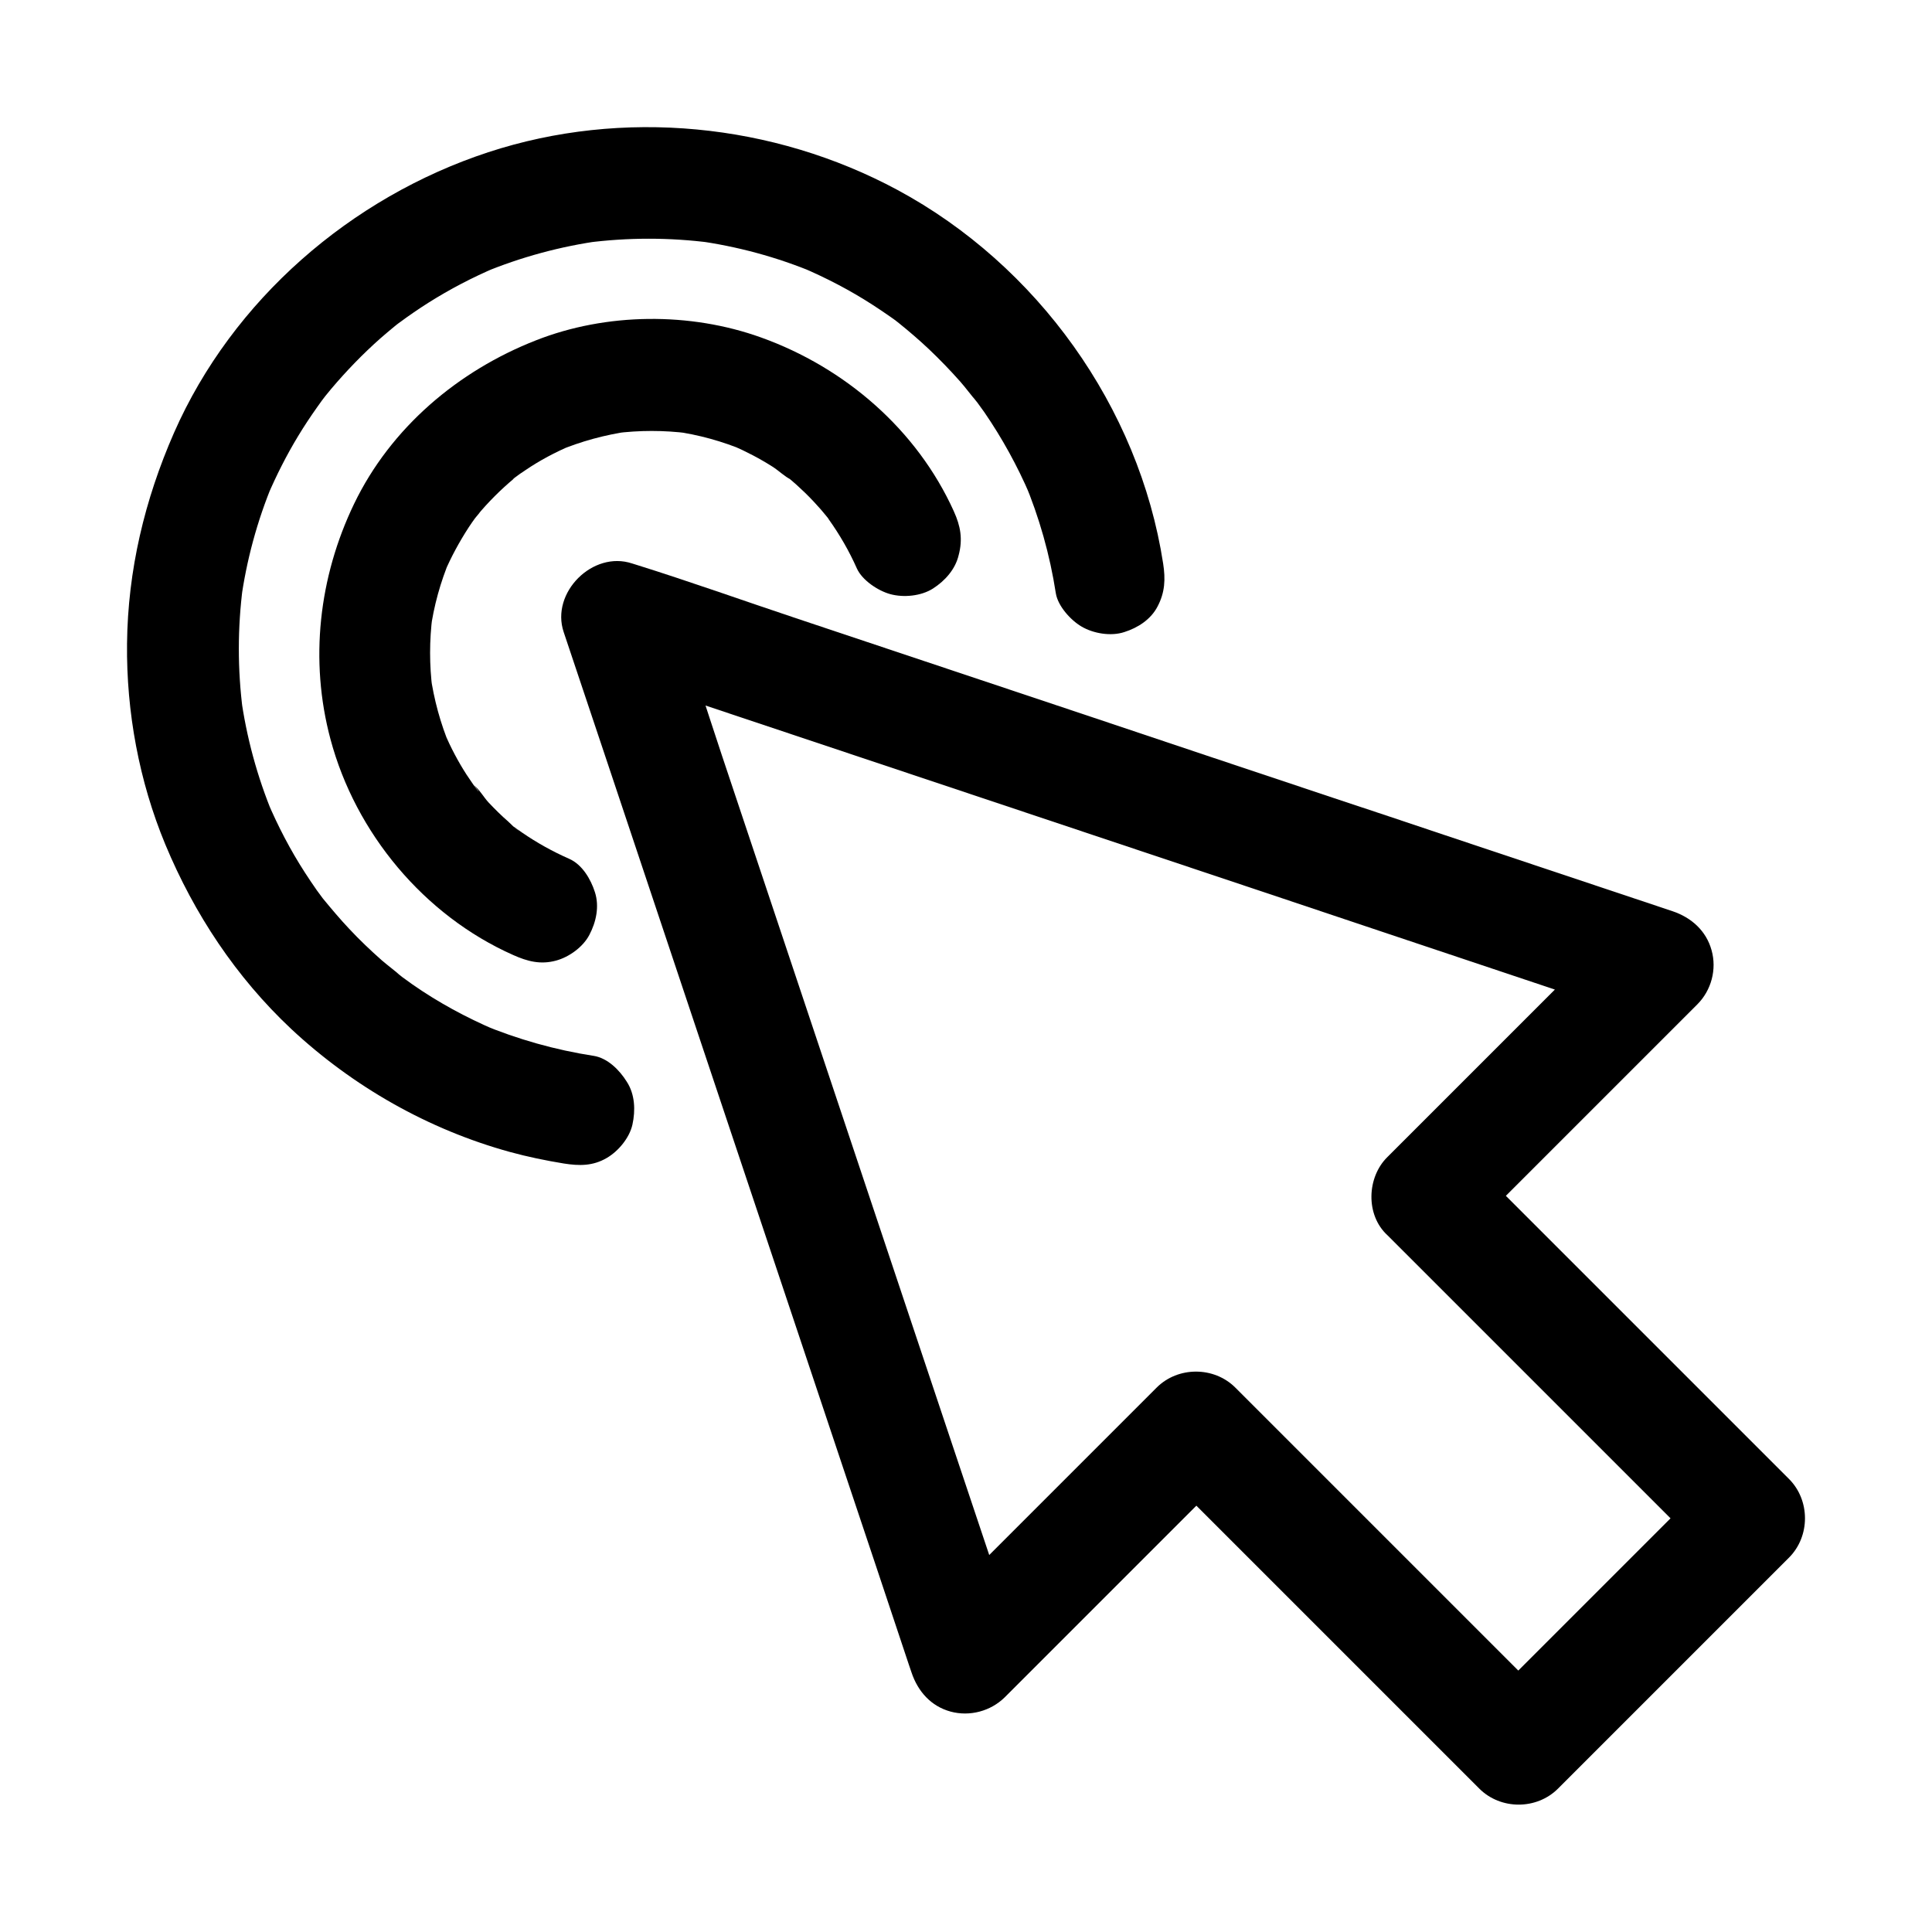
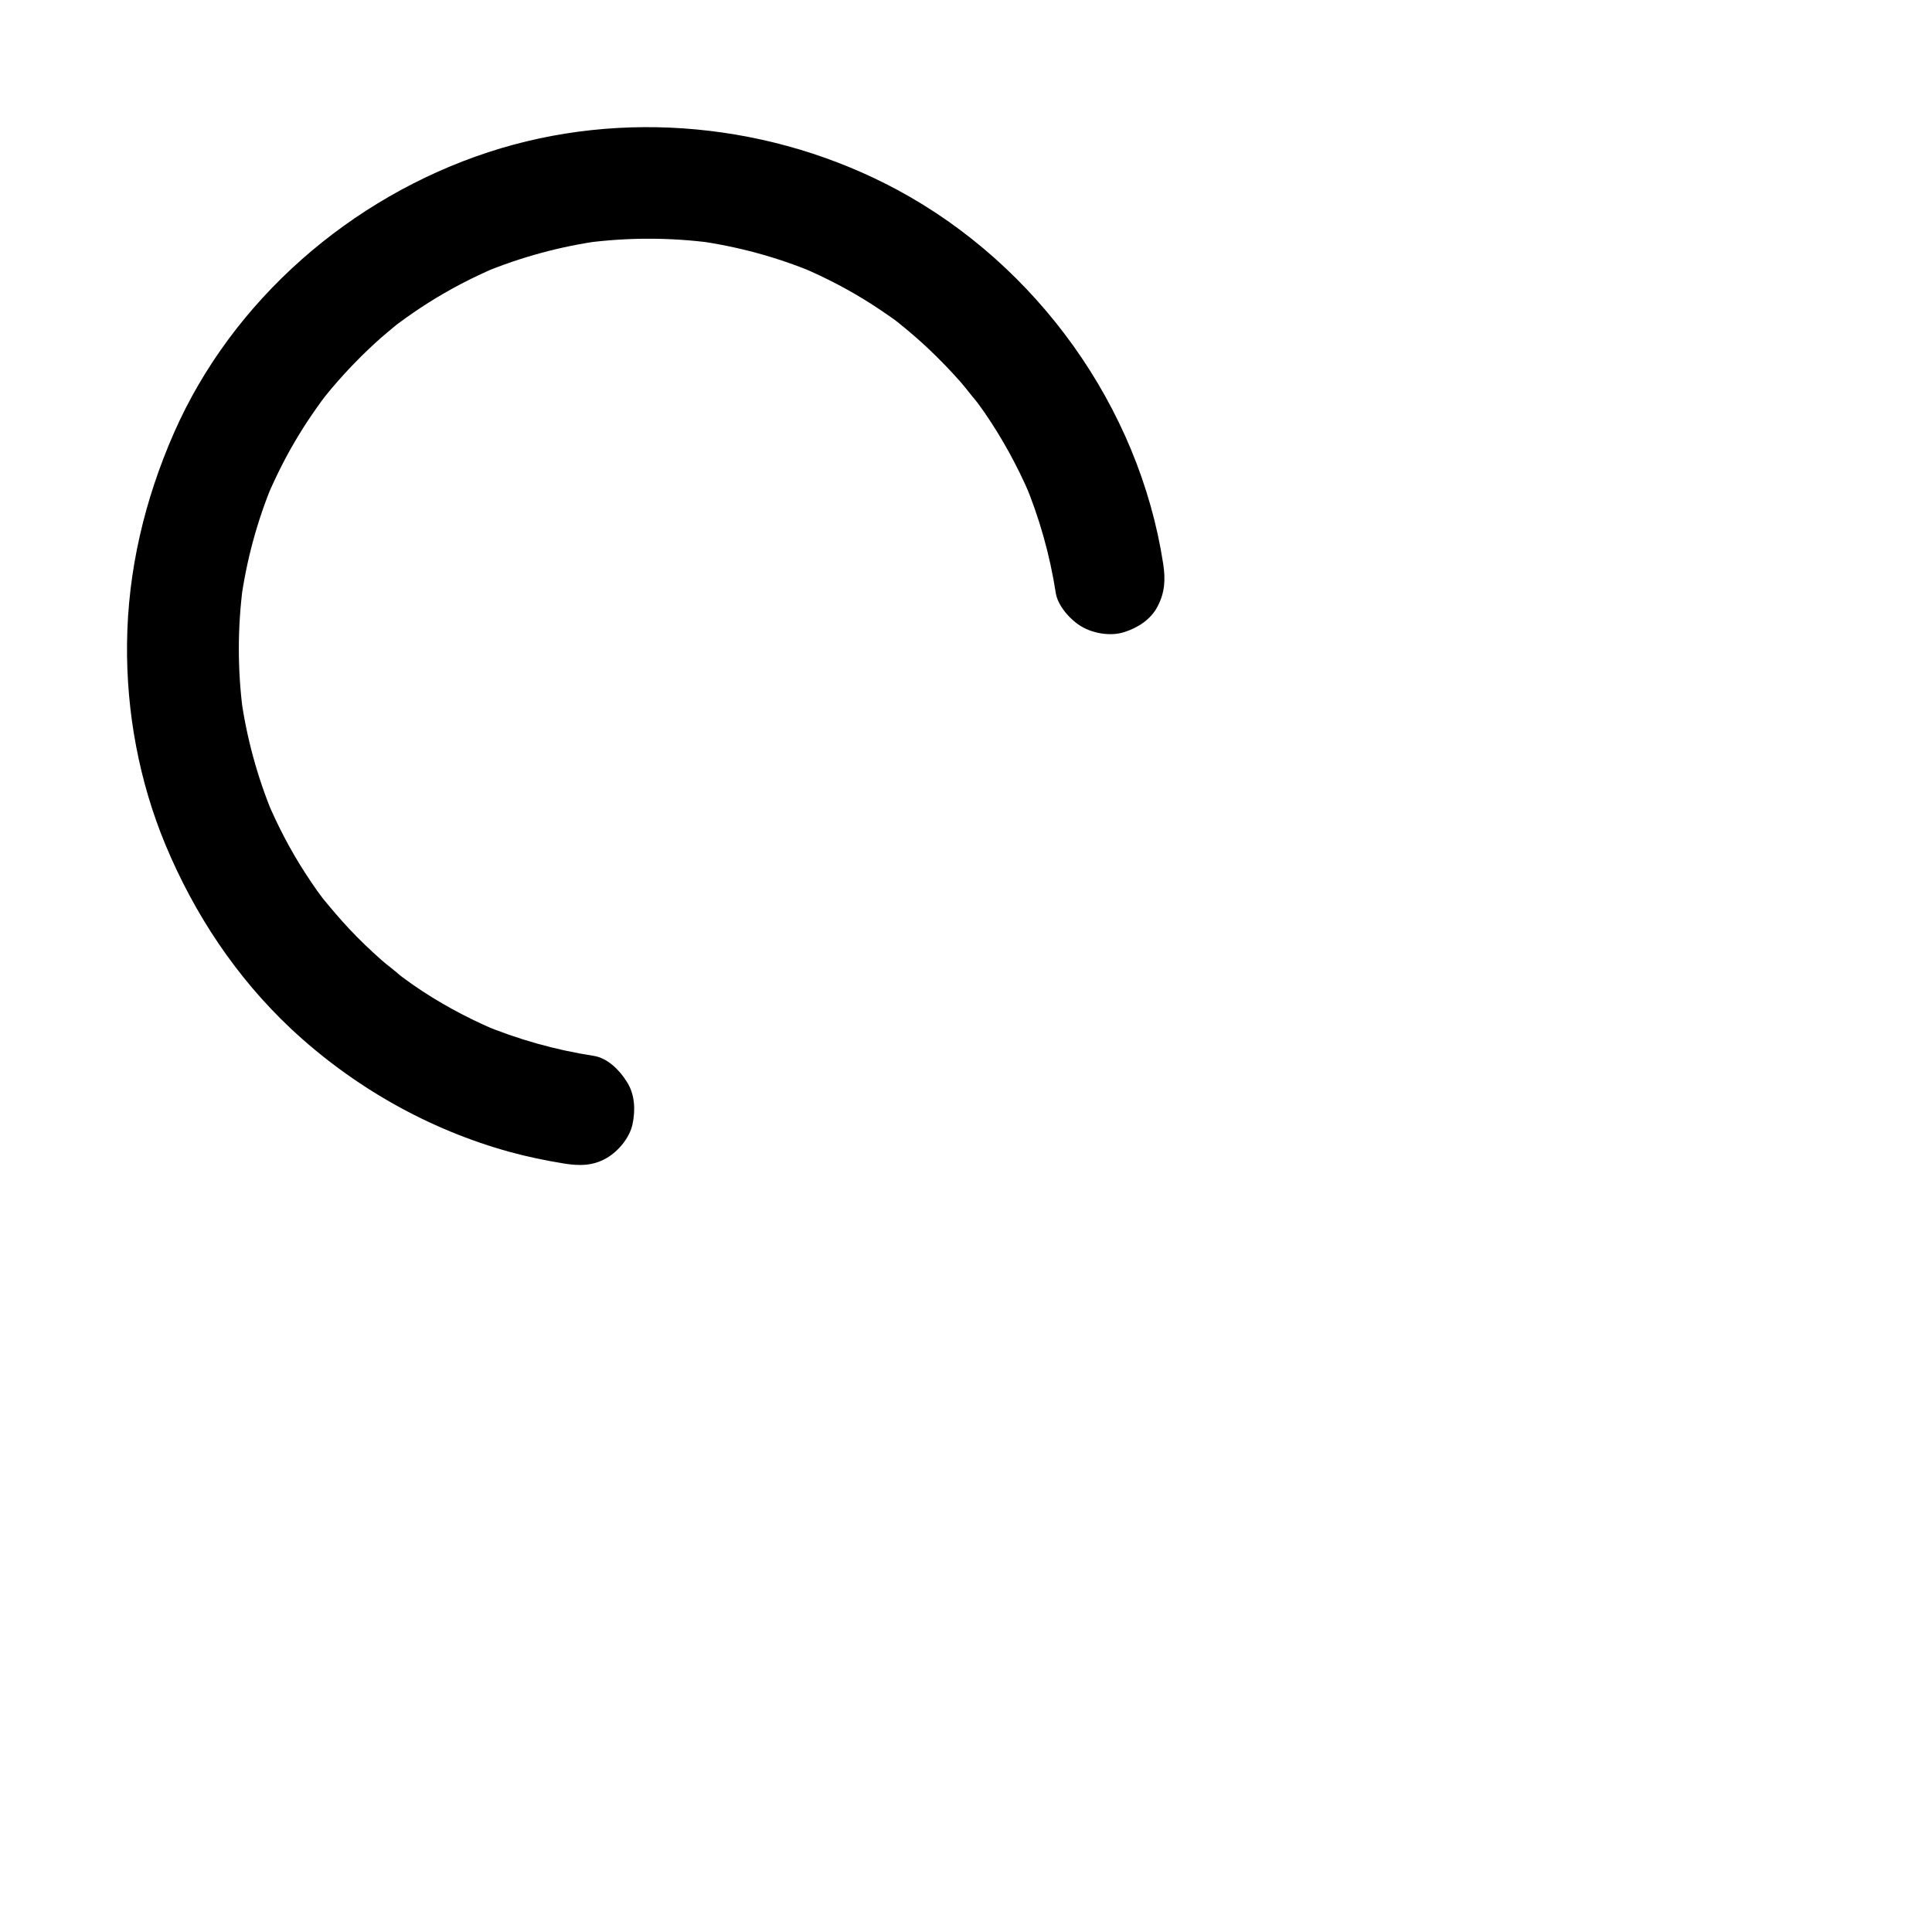
<svg xmlns="http://www.w3.org/2000/svg" fill="#000000" width="800px" height="800px" version="1.1" viewBox="144 144 512 512">
  <g>
-     <path d="m511.73 471.39 85.41 85.41v-20.859c-6.887 6.887-13.777 13.777-20.664 20.664-10.973 10.973-21.941 21.941-32.965 32.965-2.508 2.508-5.019 5.019-7.578 7.578h20.859c-12.398-12.398-24.848-24.848-37.246-37.246-10.875-10.875-21.797-21.797-32.668-32.668-5.164-5.164-10.332-10.332-15.5-15.5-5.656-5.656-15.203-5.656-20.859 0l-61.207 61.207c8.215 2.164 16.434 4.328 24.648 6.496-6.102-18.203-12.152-36.406-18.254-54.562-3.59-10.676-7.133-21.402-10.727-32.078-8.168-24.402-16.285-48.758-24.453-73.16-8.414-25.191-16.828-50.332-25.238-75.523-4.43-13.285-8.562-26.668-13.332-39.852-0.051-0.195-0.148-0.395-0.195-0.59-6.051 6.051-12.102 12.102-18.156 18.156 12.055 4.035 24.156 8.07 36.211 12.102 25.34 8.461 50.625 16.926 75.965 25.387 22.781 7.625 45.512 15.203 68.289 22.828 9.199 3.102 18.402 6.148 27.602 9.25 22.043 7.379 44.133 14.762 66.176 22.141 0.492 0.195 1.031 0.344 1.523 0.543-2.164-8.215-4.328-16.434-6.496-24.648-6.887 6.887-13.777 13.777-20.664 20.664-10.973 10.973-21.941 21.941-32.965 32.965-2.508 2.508-5.019 5.019-7.578 7.578-5.445 5.356-5.84 15.391 0.062 20.754 5.902 5.41 15.055 5.856 20.859 0 6.887-6.887 13.777-13.777 20.664-20.664l32.965-32.965c2.508-2.508 5.019-5.019 7.578-7.578 3.738-3.738 5.215-9.297 3.789-14.367-1.426-5.164-5.363-8.66-10.332-10.332-20.121-6.742-40.246-13.43-60.367-20.172-9.84-3.297-19.633-6.594-29.473-9.84-21.352-7.133-42.754-14.27-64.109-21.453-25.93-8.66-51.855-17.32-77.734-25.977-14.465-4.82-28.879-9.988-43.395-14.516-0.195-0.051-0.441-0.148-0.641-0.195-10.43-3.492-21.648 7.723-18.156 18.156 3.691 11.02 7.379 22.043 11.07 33.062 8.168 24.453 16.336 48.855 24.5 73.309 8.414 25.141 16.828 50.332 25.238 75.473 4.328 12.941 8.66 25.93 12.988 38.867 5.902 17.613 11.809 35.277 17.664 52.891 0.246 0.738 0.492 1.426 0.738 2.164 1.672 4.969 5.117 8.906 10.332 10.332 5.066 1.379 10.629-0.098 14.367-3.789 6.887-6.887 13.777-13.777 20.664-20.664l32.965-32.965c2.508-2.508 5.019-5.019 7.578-7.578h-20.859c12.152 12.152 24.254 24.254 36.406 36.406 10.332 10.332 20.664 20.664 30.996 30.996 6.004 6.004 12.004 12.004 18.008 18.008 5.656 5.656 15.203 5.656 20.859 0l20.664-20.664c10.973-10.973 21.941-21.941 32.965-32.965 2.508-2.508 5.019-5.019 7.578-7.578 5.656-5.656 5.656-15.203 0-20.859-9.645-9.645-19.238-19.238-28.879-28.879-15.352-15.352-30.652-30.652-46.004-46.004-3.492-3.492-7.035-7.035-10.527-10.527-5.461-5.461-15.5-5.856-20.859 0-5.512 5.91-5.953 15.062-0.102 20.867z" />
-     <path d="m396.8 279.55c-9.789-21.695-28.879-38.129-51.07-46.102-18.844-6.789-41.031-6.594-59.68 0.738-20.613 8.07-38.473 23.125-48.215 43.344-9.348 19.434-11.855 41.477-6.25 62.387 6.641 24.848 24.797 46.691 48.414 57.172 3.738 1.672 7.231 2.609 11.367 1.477 3.445-0.934 7.133-3.59 8.809-6.789 1.82-3.445 2.707-7.578 1.477-11.367-1.082-3.394-3.344-7.281-6.789-8.809-4.379-1.918-8.609-4.281-12.547-6.988-0.59-0.395-1.133-0.836-1.723-1.23-1.625-1.133 0.543 0.543 0.984 0.789-1.082-0.543-2.016-1.672-2.902-2.461-1.82-1.574-3.543-3.297-5.215-5.066-1.277-1.379-2.508-3.59-3.984-4.625 0.543 0.344 2.262 3 0.789 1.031-0.297-0.395-0.543-0.738-0.836-1.133-0.59-0.887-1.18-1.723-1.77-2.609-2.262-3.492-4.184-7.184-5.856-11.02 0.492 1.18 0.984 2.363 1.477 3.543-2.559-6.102-4.281-12.449-5.215-18.992 0.195 1.328 0.344 2.609 0.543 3.938-0.836-6.496-0.836-13.039 0-19.582-0.195 1.328-0.344 2.609-0.543 3.938 0.887-6.543 2.656-12.891 5.215-18.992-0.492 1.18-0.984 2.363-1.477 3.543 1.77-4.133 3.938-8.117 6.394-11.906 0.59-0.887 1.18-1.77 1.82-2.609 0.641-0.887 2.41-2.856-0.59 0.738 0.297-0.344 0.59-0.738 0.887-1.133 1.523-1.871 3.148-3.641 4.871-5.363 1.625-1.625 3.297-3.148 5.066-4.625 0.395-0.344 1.082-0.738 1.379-1.133-0.395 0.543-3 2.262-1.031 0.789 0.836-0.641 1.723-1.23 2.609-1.82 3.836-2.609 7.922-4.773 12.203-6.594-1.18 0.492-2.363 0.984-3.543 1.477 6.102-2.559 12.449-4.281 18.992-5.215-1.328 0.195-2.609 0.344-3.938 0.543 6.496-0.836 13.039-0.836 19.582 0-1.328-0.195-2.609-0.344-3.938-0.543 6.543 0.887 12.891 2.656 18.992 5.215-1.18-0.492-2.363-0.984-3.543-1.477 3.738 1.625 7.332 3.492 10.727 5.656 1.625 1.031 3.199 2.609 4.922 3.445-0.246-0.098-2.805-2.262-1.328-0.984 0.441 0.395 0.934 0.738 1.379 1.133 0.836 0.688 1.625 1.426 2.41 2.164 1.672 1.523 3.246 3.148 4.773 4.871 0.887 0.934 1.672 1.969 2.508 2.953 1.277 1.523-0.344-0.641-0.738-0.984 0.395 0.344 0.688 0.934 0.984 1.379 2.902 4.082 5.41 8.414 7.43 12.988 1.426 3.148 5.609 5.902 8.809 6.789 3.543 0.984 8.215 0.543 11.367-1.477 3.148-2.016 5.902-5.066 6.789-8.809 1.16-4.316 0.473-7.812-1.25-11.602z" />
    <path d="m301.3 423.81c-10.184-1.574-20.121-4.379-29.668-8.363 1.18 0.492 2.363 0.984 3.543 1.477-7.676-3.297-15.055-7.281-21.895-12.055-0.887-0.641-1.77-1.277-2.656-1.918-0.887-0.641-3.738-3.246-0.297-0.195-1.625-1.477-3.445-2.805-5.117-4.231-3-2.656-5.902-5.41-8.66-8.363-2.461-2.609-4.773-5.363-7.035-8.117-1.574-1.969 2.41 3.199 0.148 0.195-0.543-0.738-1.133-1.523-1.672-2.262-1.082-1.523-2.117-3.102-3.148-4.676-3.887-6.004-7.184-12.348-9.988-18.941 0.492 1.18 0.984 2.363 1.477 3.543-4.184-10.086-7.035-20.613-8.512-31.391 0.195 1.328 0.344 2.609 0.543 3.938-1.426-10.973-1.426-22.043 0-33.012-0.195 1.328-0.344 2.609-0.543 3.938 1.477-10.824 4.328-21.352 8.512-31.391-0.492 1.18-0.984 2.363-1.477 3.543 2.363-5.512 5.066-10.875 8.168-15.988 1.574-2.609 3.246-5.117 5.019-7.625 0.395-0.59 0.836-1.133 1.23-1.723 0.344-0.441 2.262-2.953 0.543-0.789-1.625 2.117 0 0 0.395-0.441 0.543-0.641 1.031-1.277 1.574-1.918 4.035-4.773 8.414-9.297 13.086-13.43 1.18-1.031 2.363-2.016 3.543-3 0.543-0.441 1.133-0.887 1.672-1.328 1.23-0.984-1.82 1.426-1.574 1.23 0.441-0.395 0.934-0.738 1.426-1.082 2.461-1.82 4.969-3.543 7.527-5.164 5.758-3.641 11.809-6.789 18.055-9.445-1.18 0.492-2.363 0.984-3.543 1.477 10.086-4.184 20.613-7.035 31.391-8.512-1.328 0.195-2.609 0.344-3.938 0.543 10.973-1.426 22.043-1.426 33.012 0-1.328-0.195-2.609-0.344-3.938-0.543 10.824 1.477 21.352 4.328 31.391 8.512-1.18-0.492-2.363-0.984-3.543-1.477 6.594 2.805 12.941 6.102 18.941 9.988 1.574 1.031 3.148 2.066 4.676 3.148 0.789 0.543 1.523 1.082 2.262 1.672 3.051 2.262-2.117-1.723-0.195-0.148 2.805 2.262 5.512 4.574 8.117 7.035 2.902 2.754 5.707 5.656 8.363 8.66 1.477 1.672 2.754 3.492 4.231 5.117-3.102-3.394-0.492-0.59 0.195 0.297 0.641 0.887 1.277 1.77 1.918 2.656 4.723 6.887 8.758 14.219 12.055 21.895-0.492-1.18-0.984-2.363-1.477-3.543 3.984 9.496 6.789 19.434 8.363 29.617 0.543 3.394 3.938 7.133 6.789 8.809 3.148 1.871 7.824 2.656 11.367 1.477 3.59-1.133 7.035-3.344 8.809-6.789 1.969-3.738 2.117-7.231 1.477-11.367-6.394-41.496-33.402-79.082-70.402-99.008-32.914-17.711-72.816-21.695-108.48-9.988-36.359 11.953-67.75 39.113-83.25 74.34-7.773 17.711-12.25 36.457-12.449 55.891-0.195 18.105 3.199 36.457 10.137 53.184 7.676 18.449 18.746 35.18 33.359 48.906 16.383 15.301 36.359 26.668 58.008 32.621 4.676 1.277 9.445 2.262 14.27 3.051 4.082 0.641 7.676 0.688 11.367-1.477 3.051-1.77 6.004-5.312 6.789-8.809 0.836-3.789 0.688-8.02-1.477-11.367-1.922-3.094-5.07-6.293-8.809-6.883z" />
  </g>
</svg>